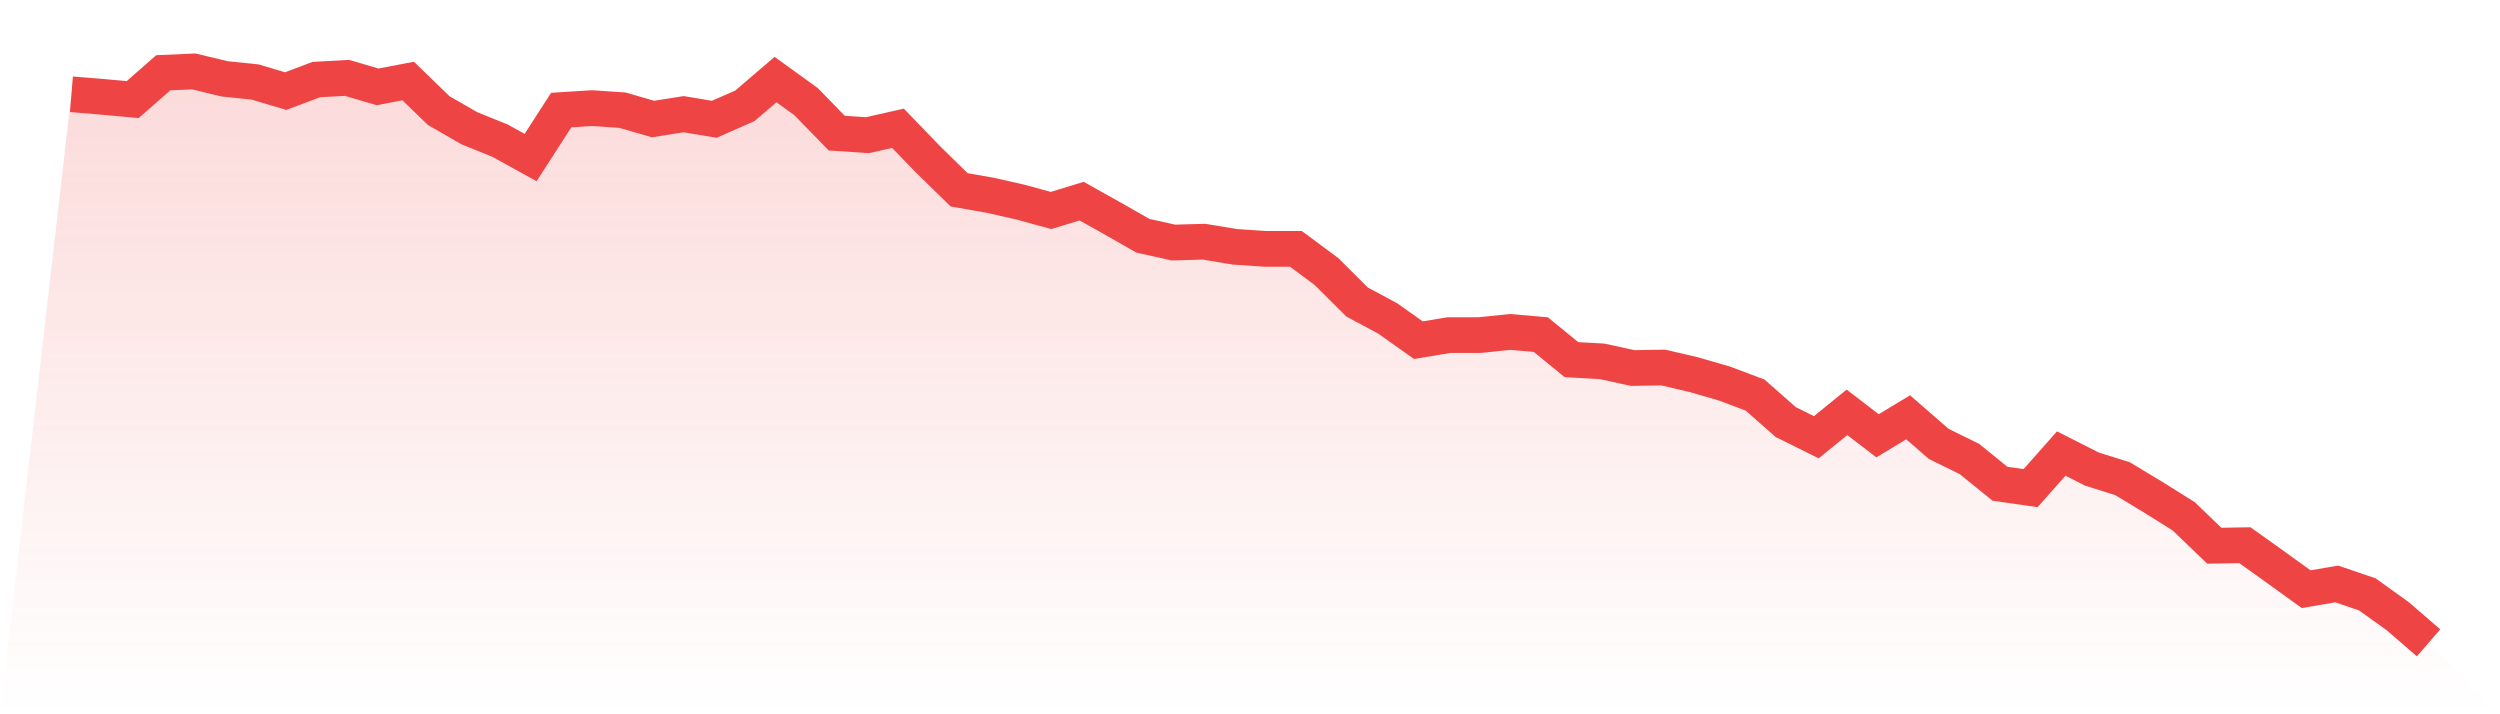
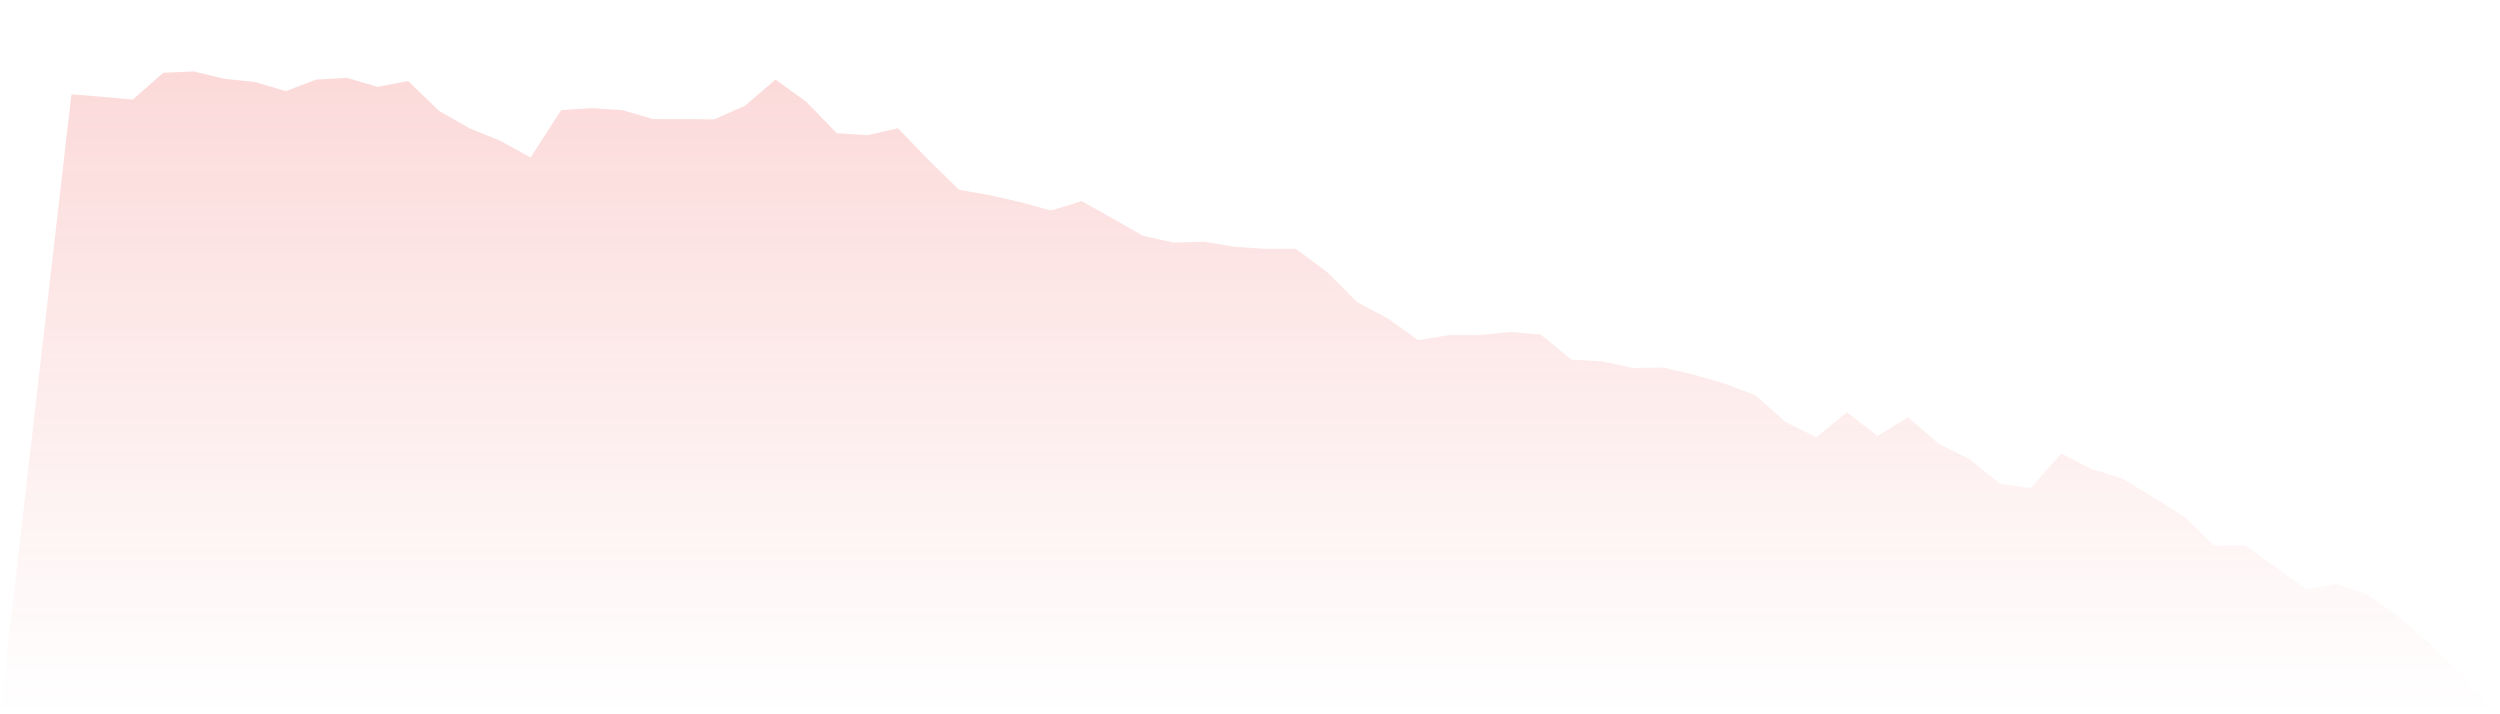
<svg xmlns="http://www.w3.org/2000/svg" viewBox="0 0 140 40">
  <defs>
    <linearGradient id="gradient" x1="0" x2="0" y1="0" y2="1">
      <stop offset="0%" stop-color="#ef4444" stop-opacity="0.2" />
      <stop offset="100%" stop-color="#ef4444" stop-opacity="0" />
    </linearGradient>
  </defs>
-   <path d="M4,5.279 L4,5.279 L5.714,5.421 L7.429,5.578 L9.143,4.075 L10.857,4 L12.571,4.415 L14.286,4.592 L16,5.102 L17.714,4.456 L19.429,4.36 L21.143,4.864 L22.857,4.537 L24.571,6.197 L26.286,7.183 L28,7.877 L29.714,8.822 L31.429,6.163 L33.143,6.054 L34.857,6.17 L36.571,6.666 L38.286,6.394 L40,6.68 L41.714,5.925 L43.429,4.456 L45.143,5.694 L46.857,7.455 L48.571,7.571 L50.286,7.183 L52,8.958 L53.714,10.631 L55.429,10.931 L57.143,11.318 L58.857,11.787 L60.571,11.264 L62.286,12.223 L64,13.202 L65.714,13.583 L67.429,13.535 L69.143,13.821 L70.857,13.937 L72.571,13.937 L74.286,15.209 L76,16.916 L77.714,17.834 L79.429,19.051 L81.143,18.766 L82.857,18.766 L84.571,18.589 L86.286,18.738 L88,20.139 L89.714,20.235 L91.429,20.609 L93.143,20.582 L94.857,20.983 L96.571,21.479 L98.286,22.125 L100,23.635 L101.714,24.485 L103.429,23.091 L105.143,24.404 L106.857,23.37 L108.571,24.86 L110.286,25.703 L112,27.09 L113.714,27.335 L115.429,25.397 L117.143,26.267 L118.857,26.805 L120.571,27.838 L122.286,28.913 L124,30.559 L125.714,30.532 L127.429,31.756 L129.143,32.994 L130.857,32.701 L132.571,33.286 L134.286,34.517 L136,36 L140,40 L0,40 z" fill="url(#gradient)" />
-   <path d="M4,5.279 L4,5.279 L5.714,5.421 L7.429,5.578 L9.143,4.075 L10.857,4 L12.571,4.415 L14.286,4.592 L16,5.102 L17.714,4.456 L19.429,4.36 L21.143,4.864 L22.857,4.537 L24.571,6.197 L26.286,7.183 L28,7.877 L29.714,8.822 L31.429,6.163 L33.143,6.054 L34.857,6.17 L36.571,6.666 L38.286,6.394 L40,6.68 L41.714,5.925 L43.429,4.456 L45.143,5.694 L46.857,7.455 L48.571,7.571 L50.286,7.183 L52,8.958 L53.714,10.631 L55.429,10.931 L57.143,11.318 L58.857,11.787 L60.571,11.264 L62.286,12.223 L64,13.202 L65.714,13.583 L67.429,13.535 L69.143,13.821 L70.857,13.937 L72.571,13.937 L74.286,15.209 L76,16.916 L77.714,17.834 L79.429,19.051 L81.143,18.766 L82.857,18.766 L84.571,18.589 L86.286,18.738 L88,20.139 L89.714,20.235 L91.429,20.609 L93.143,20.582 L94.857,20.983 L96.571,21.479 L98.286,22.125 L100,23.635 L101.714,24.485 L103.429,23.091 L105.143,24.404 L106.857,23.37 L108.571,24.86 L110.286,25.703 L112,27.09 L113.714,27.335 L115.429,25.397 L117.143,26.267 L118.857,26.805 L120.571,27.838 L122.286,28.913 L124,30.559 L125.714,30.532 L127.429,31.756 L129.143,32.994 L130.857,32.701 L132.571,33.286 L134.286,34.517 L136,36" fill="none" stroke="#ef4444" stroke-width="2" />
+   <path d="M4,5.279 L4,5.279 L5.714,5.421 L7.429,5.578 L9.143,4.075 L10.857,4 L12.571,4.415 L14.286,4.592 L16,5.102 L17.714,4.456 L19.429,4.36 L21.143,4.864 L22.857,4.537 L24.571,6.197 L26.286,7.183 L28,7.877 L29.714,8.822 L31.429,6.163 L33.143,6.054 L34.857,6.17 L36.571,6.666 L40,6.68 L41.714,5.925 L43.429,4.456 L45.143,5.694 L46.857,7.455 L48.571,7.571 L50.286,7.183 L52,8.958 L53.714,10.631 L55.429,10.931 L57.143,11.318 L58.857,11.787 L60.571,11.264 L62.286,12.223 L64,13.202 L65.714,13.583 L67.429,13.535 L69.143,13.821 L70.857,13.937 L72.571,13.937 L74.286,15.209 L76,16.916 L77.714,17.834 L79.429,19.051 L81.143,18.766 L82.857,18.766 L84.571,18.589 L86.286,18.738 L88,20.139 L89.714,20.235 L91.429,20.609 L93.143,20.582 L94.857,20.983 L96.571,21.479 L98.286,22.125 L100,23.635 L101.714,24.485 L103.429,23.091 L105.143,24.404 L106.857,23.37 L108.571,24.86 L110.286,25.703 L112,27.09 L113.714,27.335 L115.429,25.397 L117.143,26.267 L118.857,26.805 L120.571,27.838 L122.286,28.913 L124,30.559 L125.714,30.532 L127.429,31.756 L129.143,32.994 L130.857,32.701 L132.571,33.286 L134.286,34.517 L136,36 L140,40 L0,40 z" fill="url(#gradient)" />
</svg>